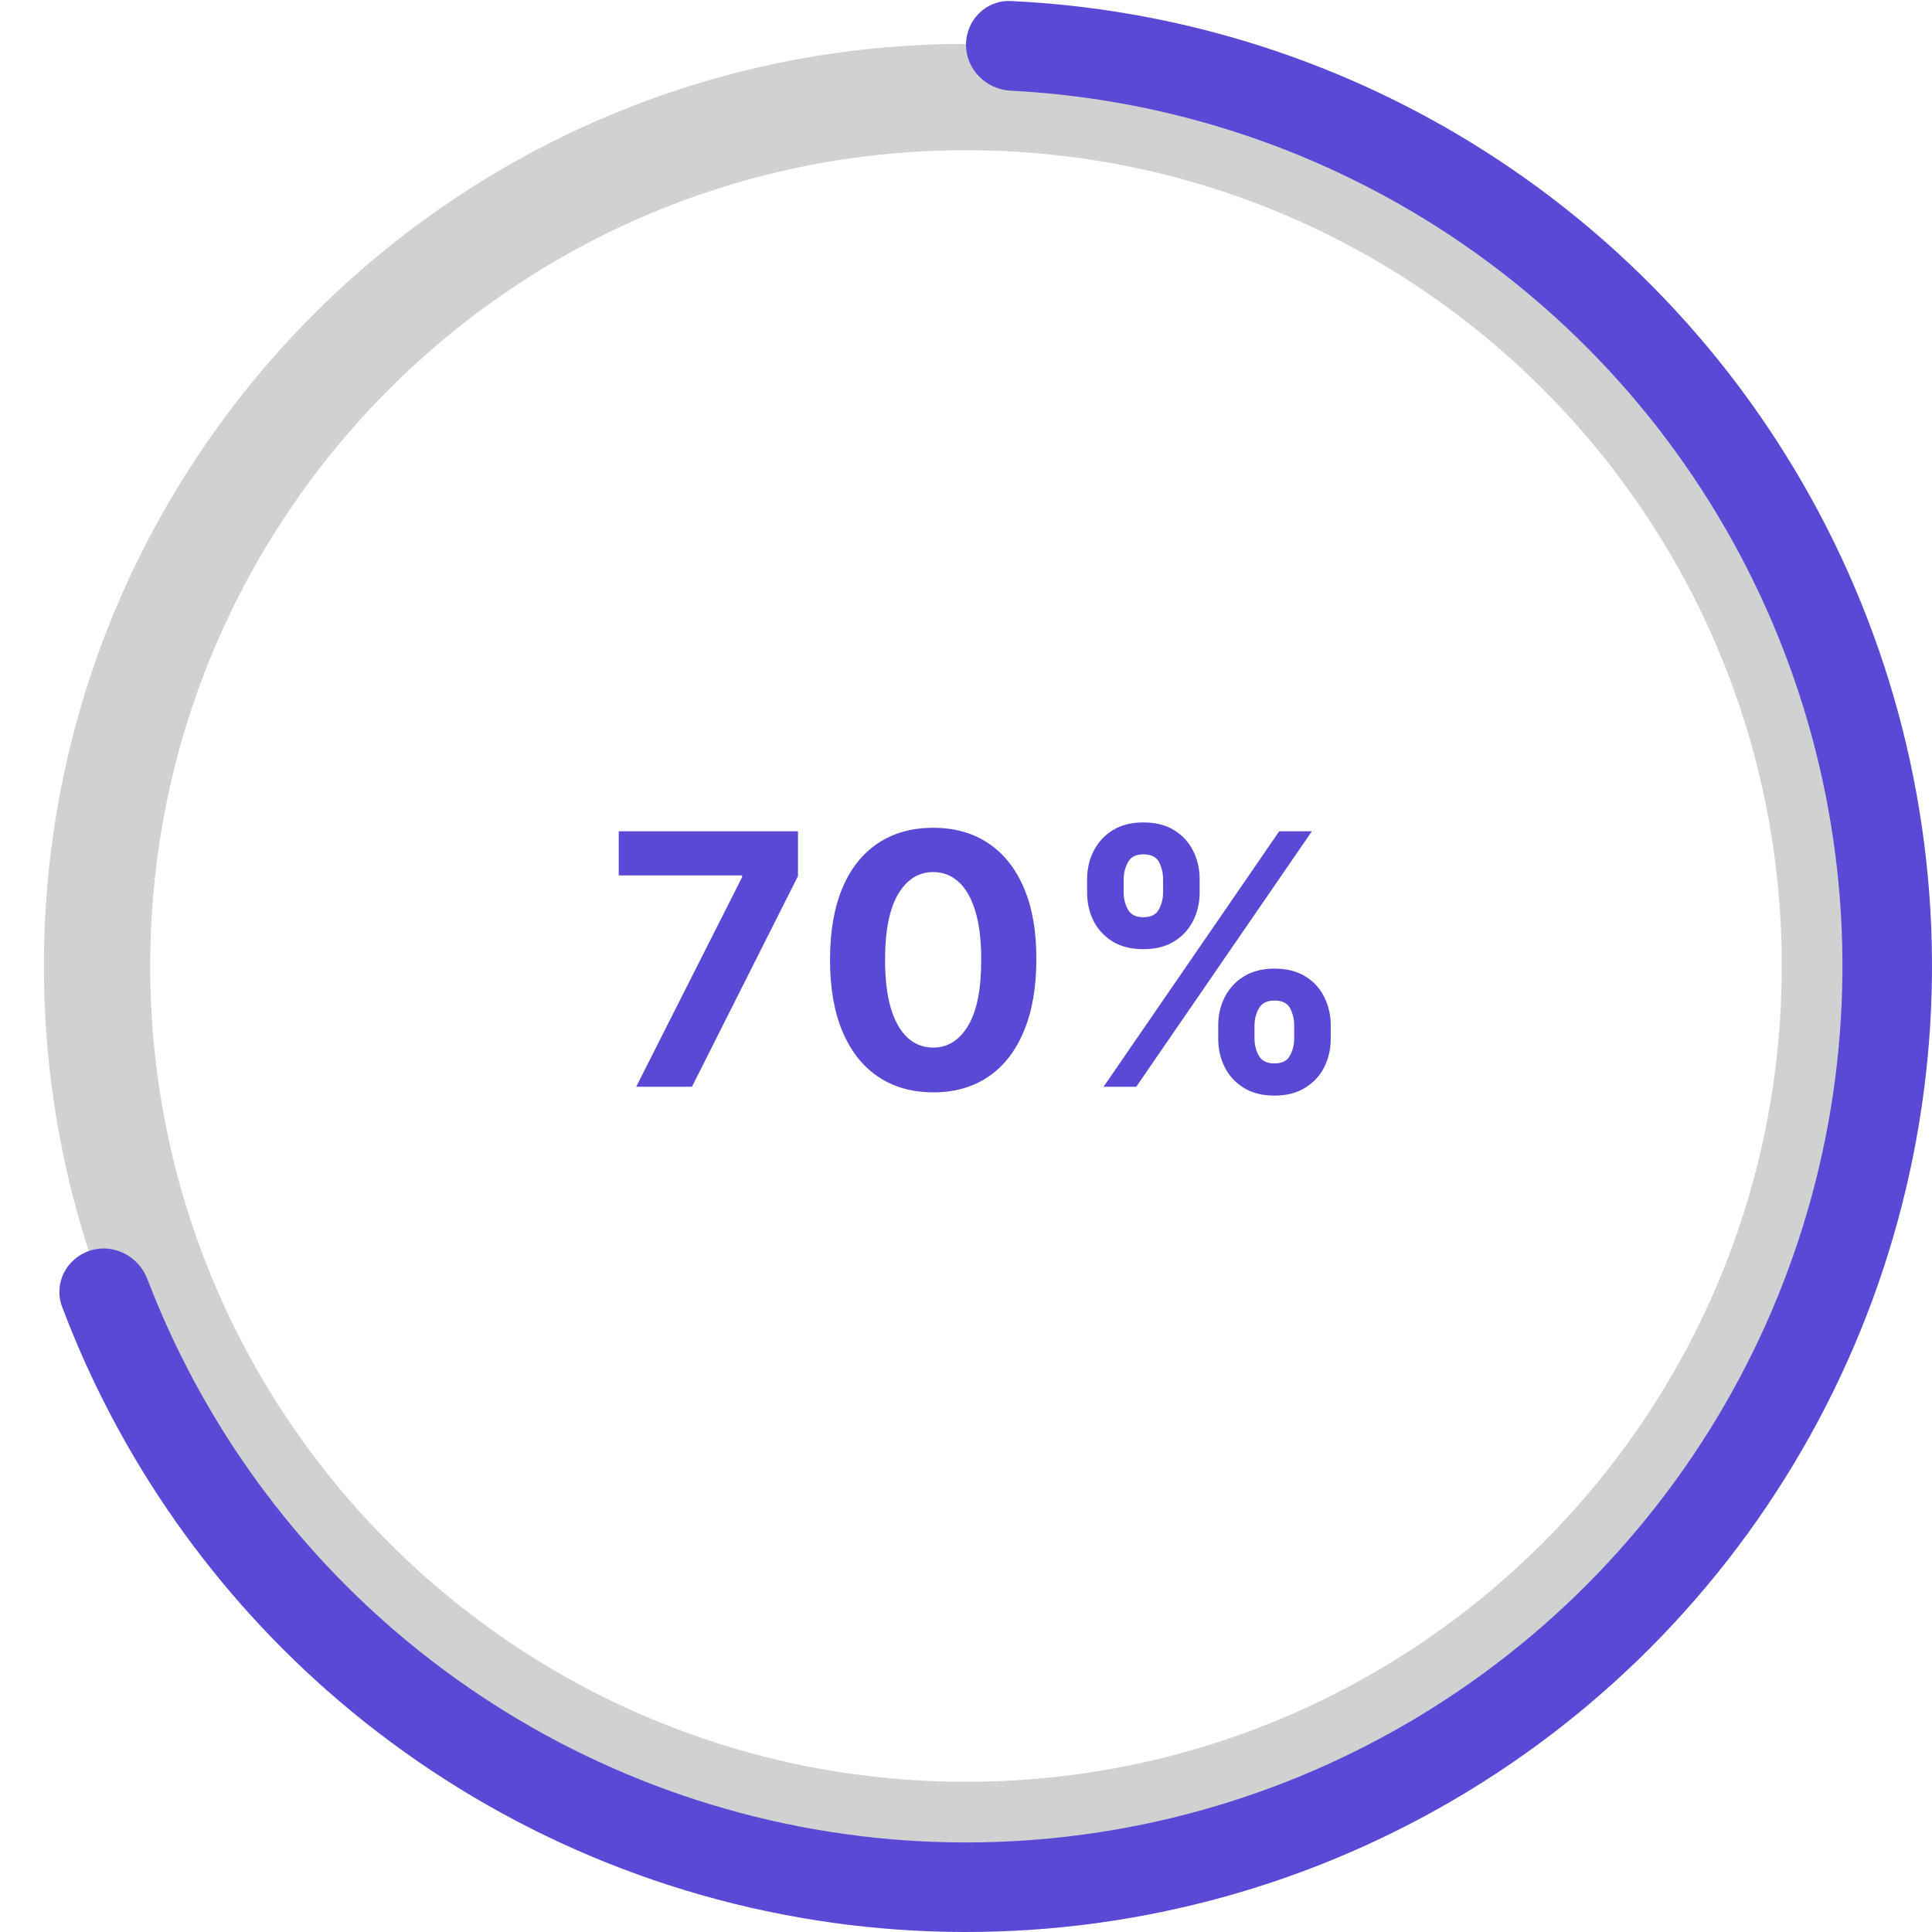
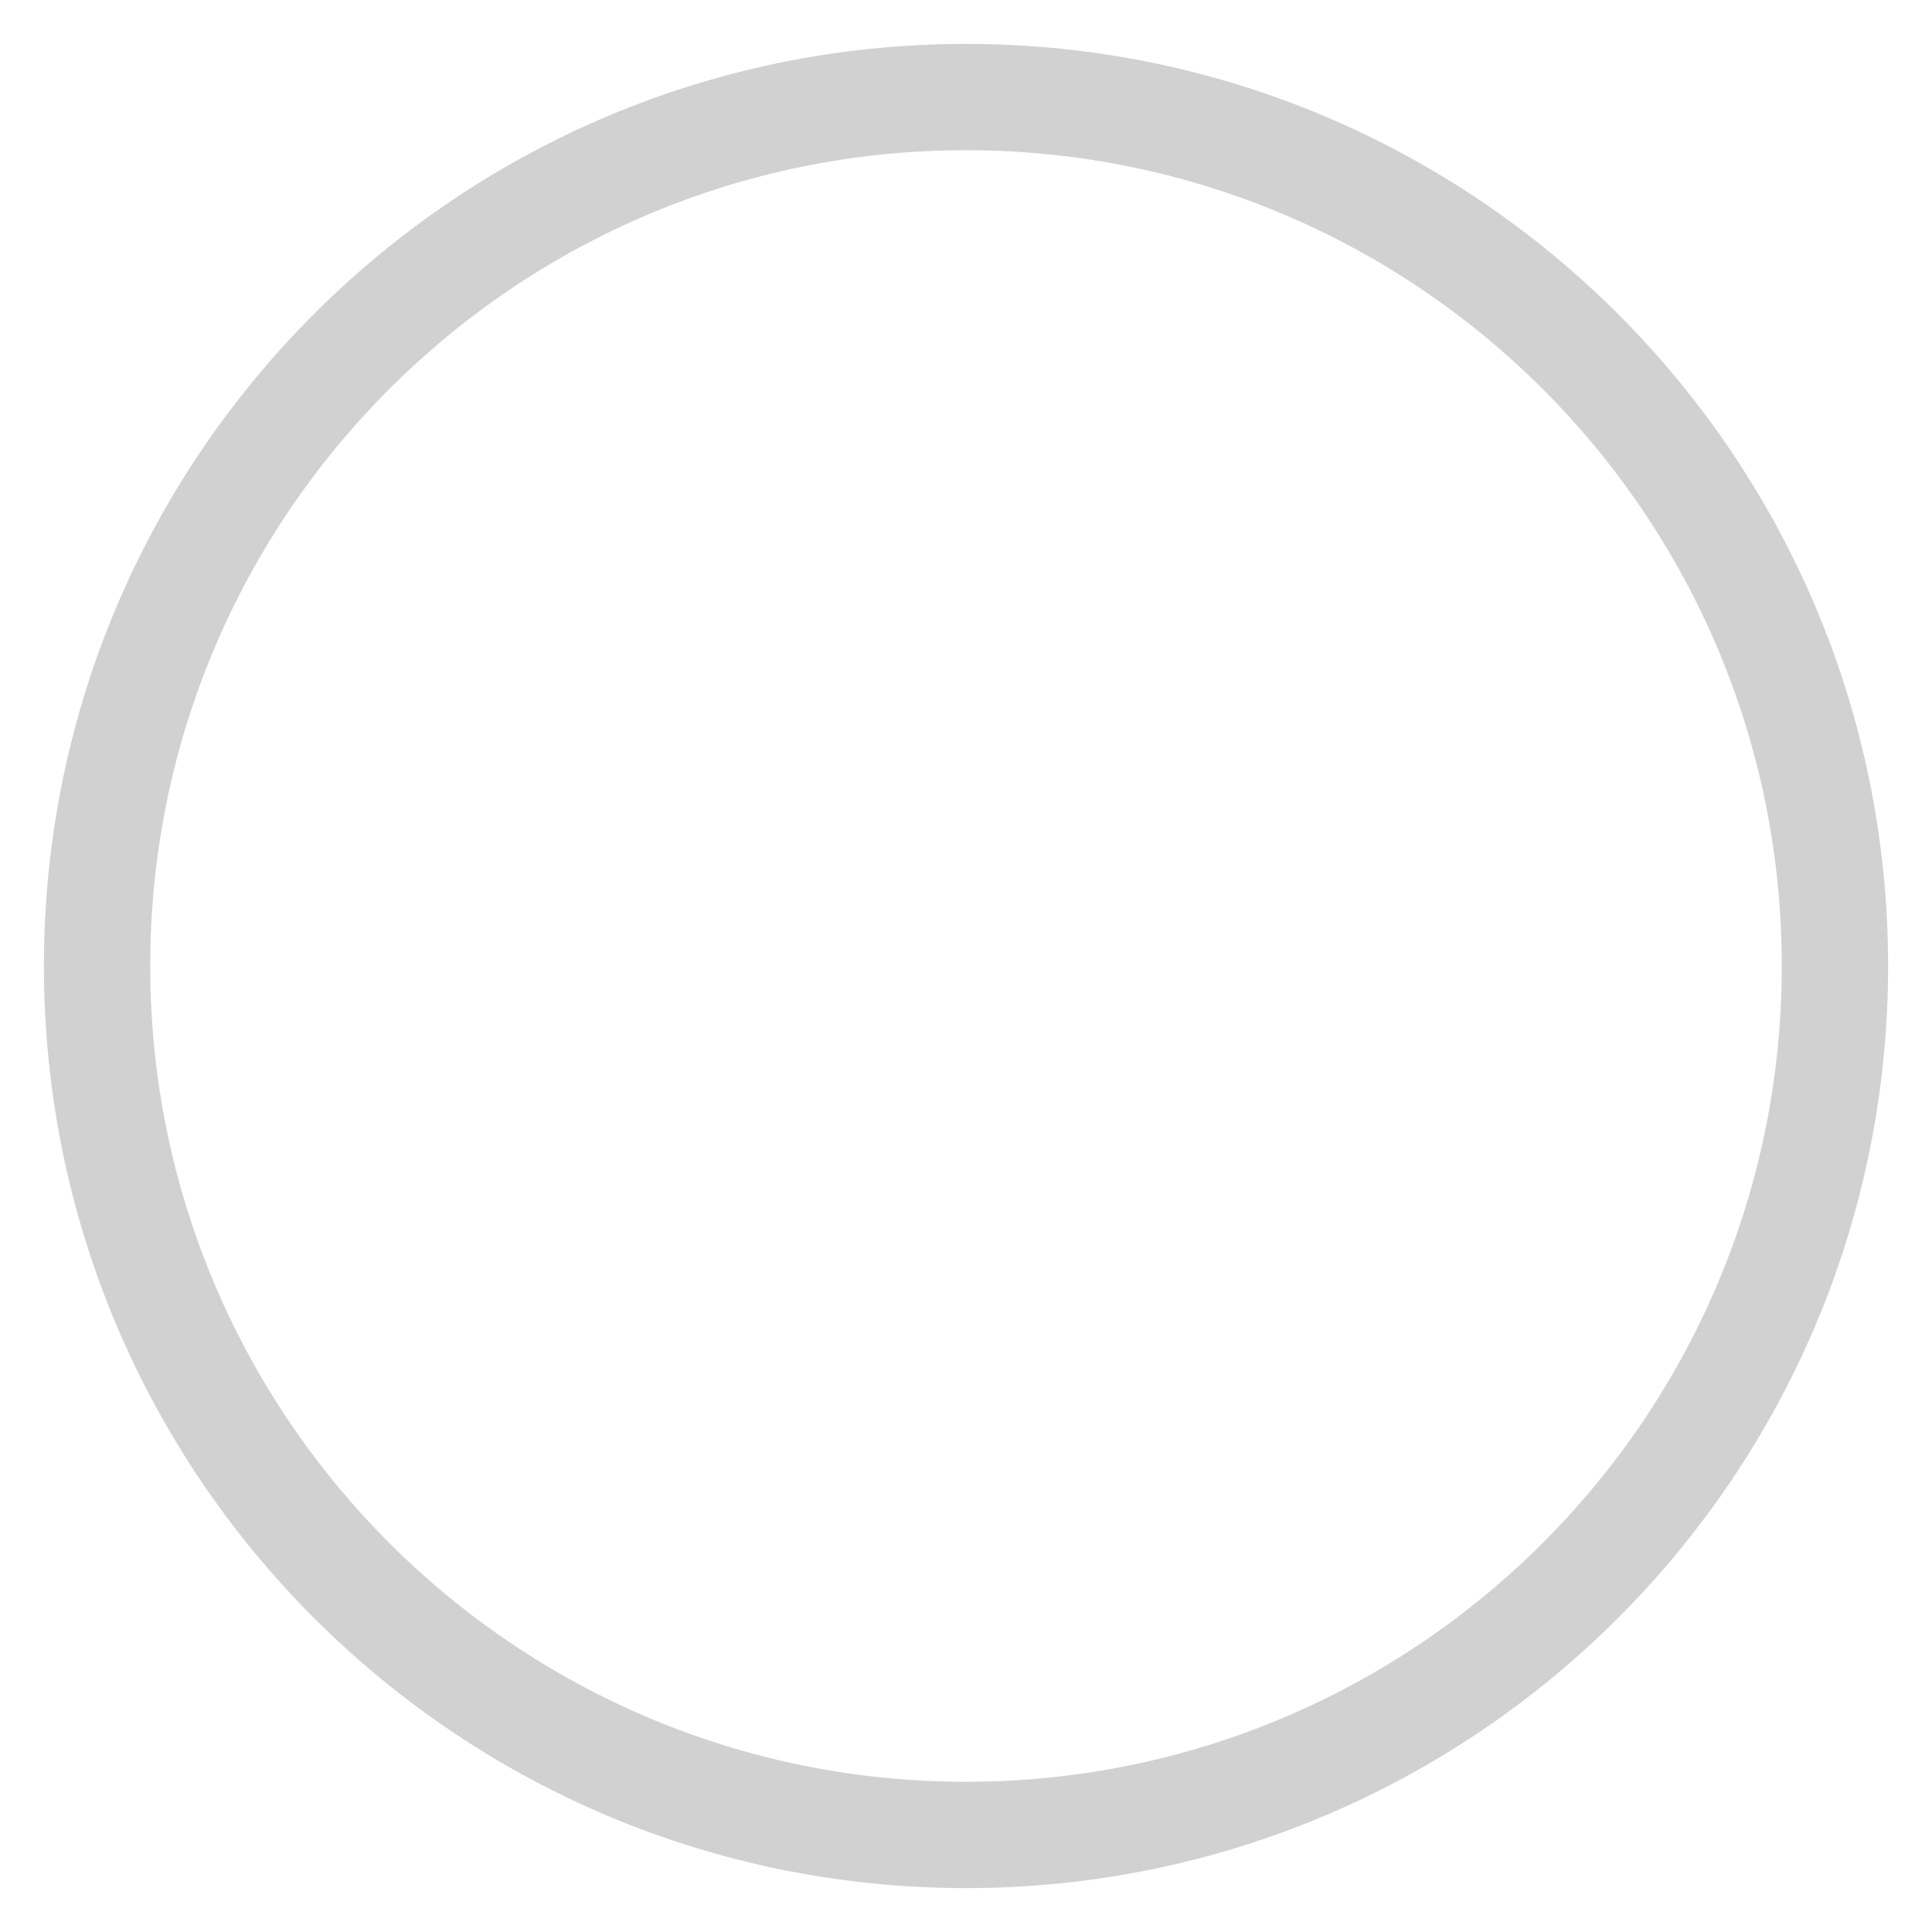
<svg xmlns="http://www.w3.org/2000/svg" width="176" height="176" viewBox="0 0 176 176" fill="none">
-   <path d="M57.956 99L67.603 79.909V79.75H56.365V75.727H72.694V79.807L63.035 99H57.956ZM85.011 99.511C83.057 99.504 81.375 99.023 79.966 98.068C78.564 97.114 77.485 95.731 76.727 93.921C75.977 92.11 75.606 89.932 75.614 87.386C75.614 84.849 75.989 82.686 76.739 80.898C77.496 79.11 78.576 77.75 79.977 76.818C81.386 75.879 83.064 75.409 85.011 75.409C86.958 75.409 88.633 75.879 90.034 76.818C91.443 77.758 92.526 79.121 93.284 80.909C94.042 82.689 94.417 84.849 94.409 87.386C94.409 89.939 94.03 92.121 93.273 93.932C92.523 95.742 91.447 97.125 90.046 98.079C88.644 99.034 86.966 99.511 85.011 99.511ZM85.011 95.432C86.345 95.432 87.409 94.761 88.204 93.421C89 92.079 89.394 90.068 89.386 87.386C89.386 85.621 89.204 84.151 88.841 82.977C88.485 81.803 87.977 80.921 87.318 80.329C86.667 79.739 85.898 79.443 85.011 79.443C83.686 79.443 82.625 80.106 81.829 81.432C81.034 82.758 80.633 84.742 80.625 87.386C80.625 89.174 80.803 90.667 81.159 91.864C81.523 93.053 82.034 93.947 82.693 94.546C83.352 95.136 84.125 95.432 85.011 95.432ZM110.976 94.636V93.409C110.976 92.477 111.173 91.621 111.567 90.841C111.969 90.053 112.548 89.424 113.306 88.954C114.071 88.477 115.003 88.239 116.101 88.239C117.215 88.239 118.15 88.474 118.908 88.943C119.673 89.413 120.249 90.042 120.635 90.829C121.029 91.61 121.226 92.47 121.226 93.409V94.636C121.226 95.568 121.029 96.428 120.635 97.216C120.241 97.996 119.662 98.621 118.897 99.091C118.132 99.568 117.2 99.807 116.101 99.807C114.988 99.807 114.052 99.568 113.294 99.091C112.537 98.621 111.961 97.996 111.567 97.216C111.173 96.428 110.976 95.568 110.976 94.636ZM114.283 93.409V94.636C114.283 95.174 114.412 95.682 114.669 96.159C114.935 96.636 115.412 96.875 116.101 96.875C116.791 96.875 117.26 96.64 117.51 96.171C117.768 95.701 117.897 95.189 117.897 94.636V93.409C117.897 92.856 117.775 92.341 117.533 91.864C117.291 91.386 116.813 91.148 116.101 91.148C115.419 91.148 114.946 91.386 114.681 91.864C114.416 92.341 114.283 92.856 114.283 93.409ZM99.033 81.318V80.091C99.033 79.151 99.234 78.292 99.635 77.511C100.037 76.724 100.616 76.095 101.374 75.625C102.139 75.155 103.063 74.921 104.147 74.921C105.268 74.921 106.207 75.155 106.965 75.625C107.722 76.095 108.298 76.724 108.692 77.511C109.086 78.292 109.283 79.151 109.283 80.091V81.318C109.283 82.258 109.082 83.117 108.681 83.898C108.287 84.678 107.707 85.303 106.942 85.773C106.185 86.235 105.253 86.466 104.147 86.466C103.041 86.466 102.105 86.231 101.34 85.761C100.582 85.284 100.007 84.659 99.613 83.886C99.226 83.106 99.033 82.25 99.033 81.318ZM102.363 80.091V81.318C102.363 81.871 102.491 82.383 102.749 82.852C103.014 83.322 103.48 83.557 104.147 83.557C104.844 83.557 105.317 83.322 105.567 82.852C105.825 82.383 105.954 81.871 105.954 81.318V80.091C105.954 79.538 105.832 79.023 105.59 78.546C105.347 78.068 104.866 77.829 104.147 77.829C103.472 77.829 103.007 78.072 102.749 78.557C102.491 79.042 102.363 79.553 102.363 80.091ZM100.533 99L116.533 75.727H119.51L103.51 99H100.533Z" fill="#5A49D5" />
-   <path d="M172 88C172 134.392 134.392 172 88 172C41.608 172 4 134.392 4 88C4 41.608 41.608 4 88 4C134.392 4 172 41.608 172 88ZM13.684 88C13.684 129.044 46.956 162.316 88 162.316C129.044 162.316 162.316 129.044 162.316 88C162.316 46.956 129.044 13.684 88 13.684C46.956 13.684 13.684 46.956 13.684 88Z" fill="#D1D1D2" />
-   <path d="M88 4.079C88 1.826 89.827 -0.01 92.078 0.094C106.885 0.781 121.303 5.199 133.98 12.968C147.818 21.447 159.041 33.589 166.409 48.049C173.776 62.509 177.002 78.725 175.729 94.904C174.455 111.084 168.733 126.595 159.193 139.725C149.654 152.855 136.67 163.091 121.676 169.301C106.682 175.512 90.263 177.455 74.234 174.917C58.204 172.378 43.189 165.456 30.849 154.916C19.543 145.26 10.886 132.913 5.657 119.042C4.862 116.934 6.044 114.629 8.186 113.933V113.933C10.329 113.237 12.62 114.414 13.424 116.518C18.182 128.959 25.985 140.034 36.147 148.713C47.343 158.276 60.967 164.556 75.51 166.859C90.053 169.163 104.95 167.4 118.554 161.765C132.158 156.13 143.939 146.843 152.594 134.93C161.249 123.018 166.441 108.944 167.596 94.264C168.752 79.585 165.825 64.872 159.14 51.752C152.455 38.633 142.272 27.617 129.718 19.923C118.324 12.941 105.379 8.942 92.077 8.262C89.827 8.147 88 6.331 88 4.079V4.079Z" fill="#5A49D5" />
+   <path d="M172 88C172 134.392 134.392 172 88 172C41.608 172 4 134.392 4 88C4 41.608 41.608 4 88 4C134.392 4 172 41.608 172 88ZM13.684 88C13.684 129.044 46.956 162.316 88 162.316C129.044 162.316 162.316 129.044 162.316 88C162.316 46.956 129.044 13.684 88 13.684C46.956 13.684 13.684 46.956 13.684 88" fill="#D1D1D2" />
</svg>